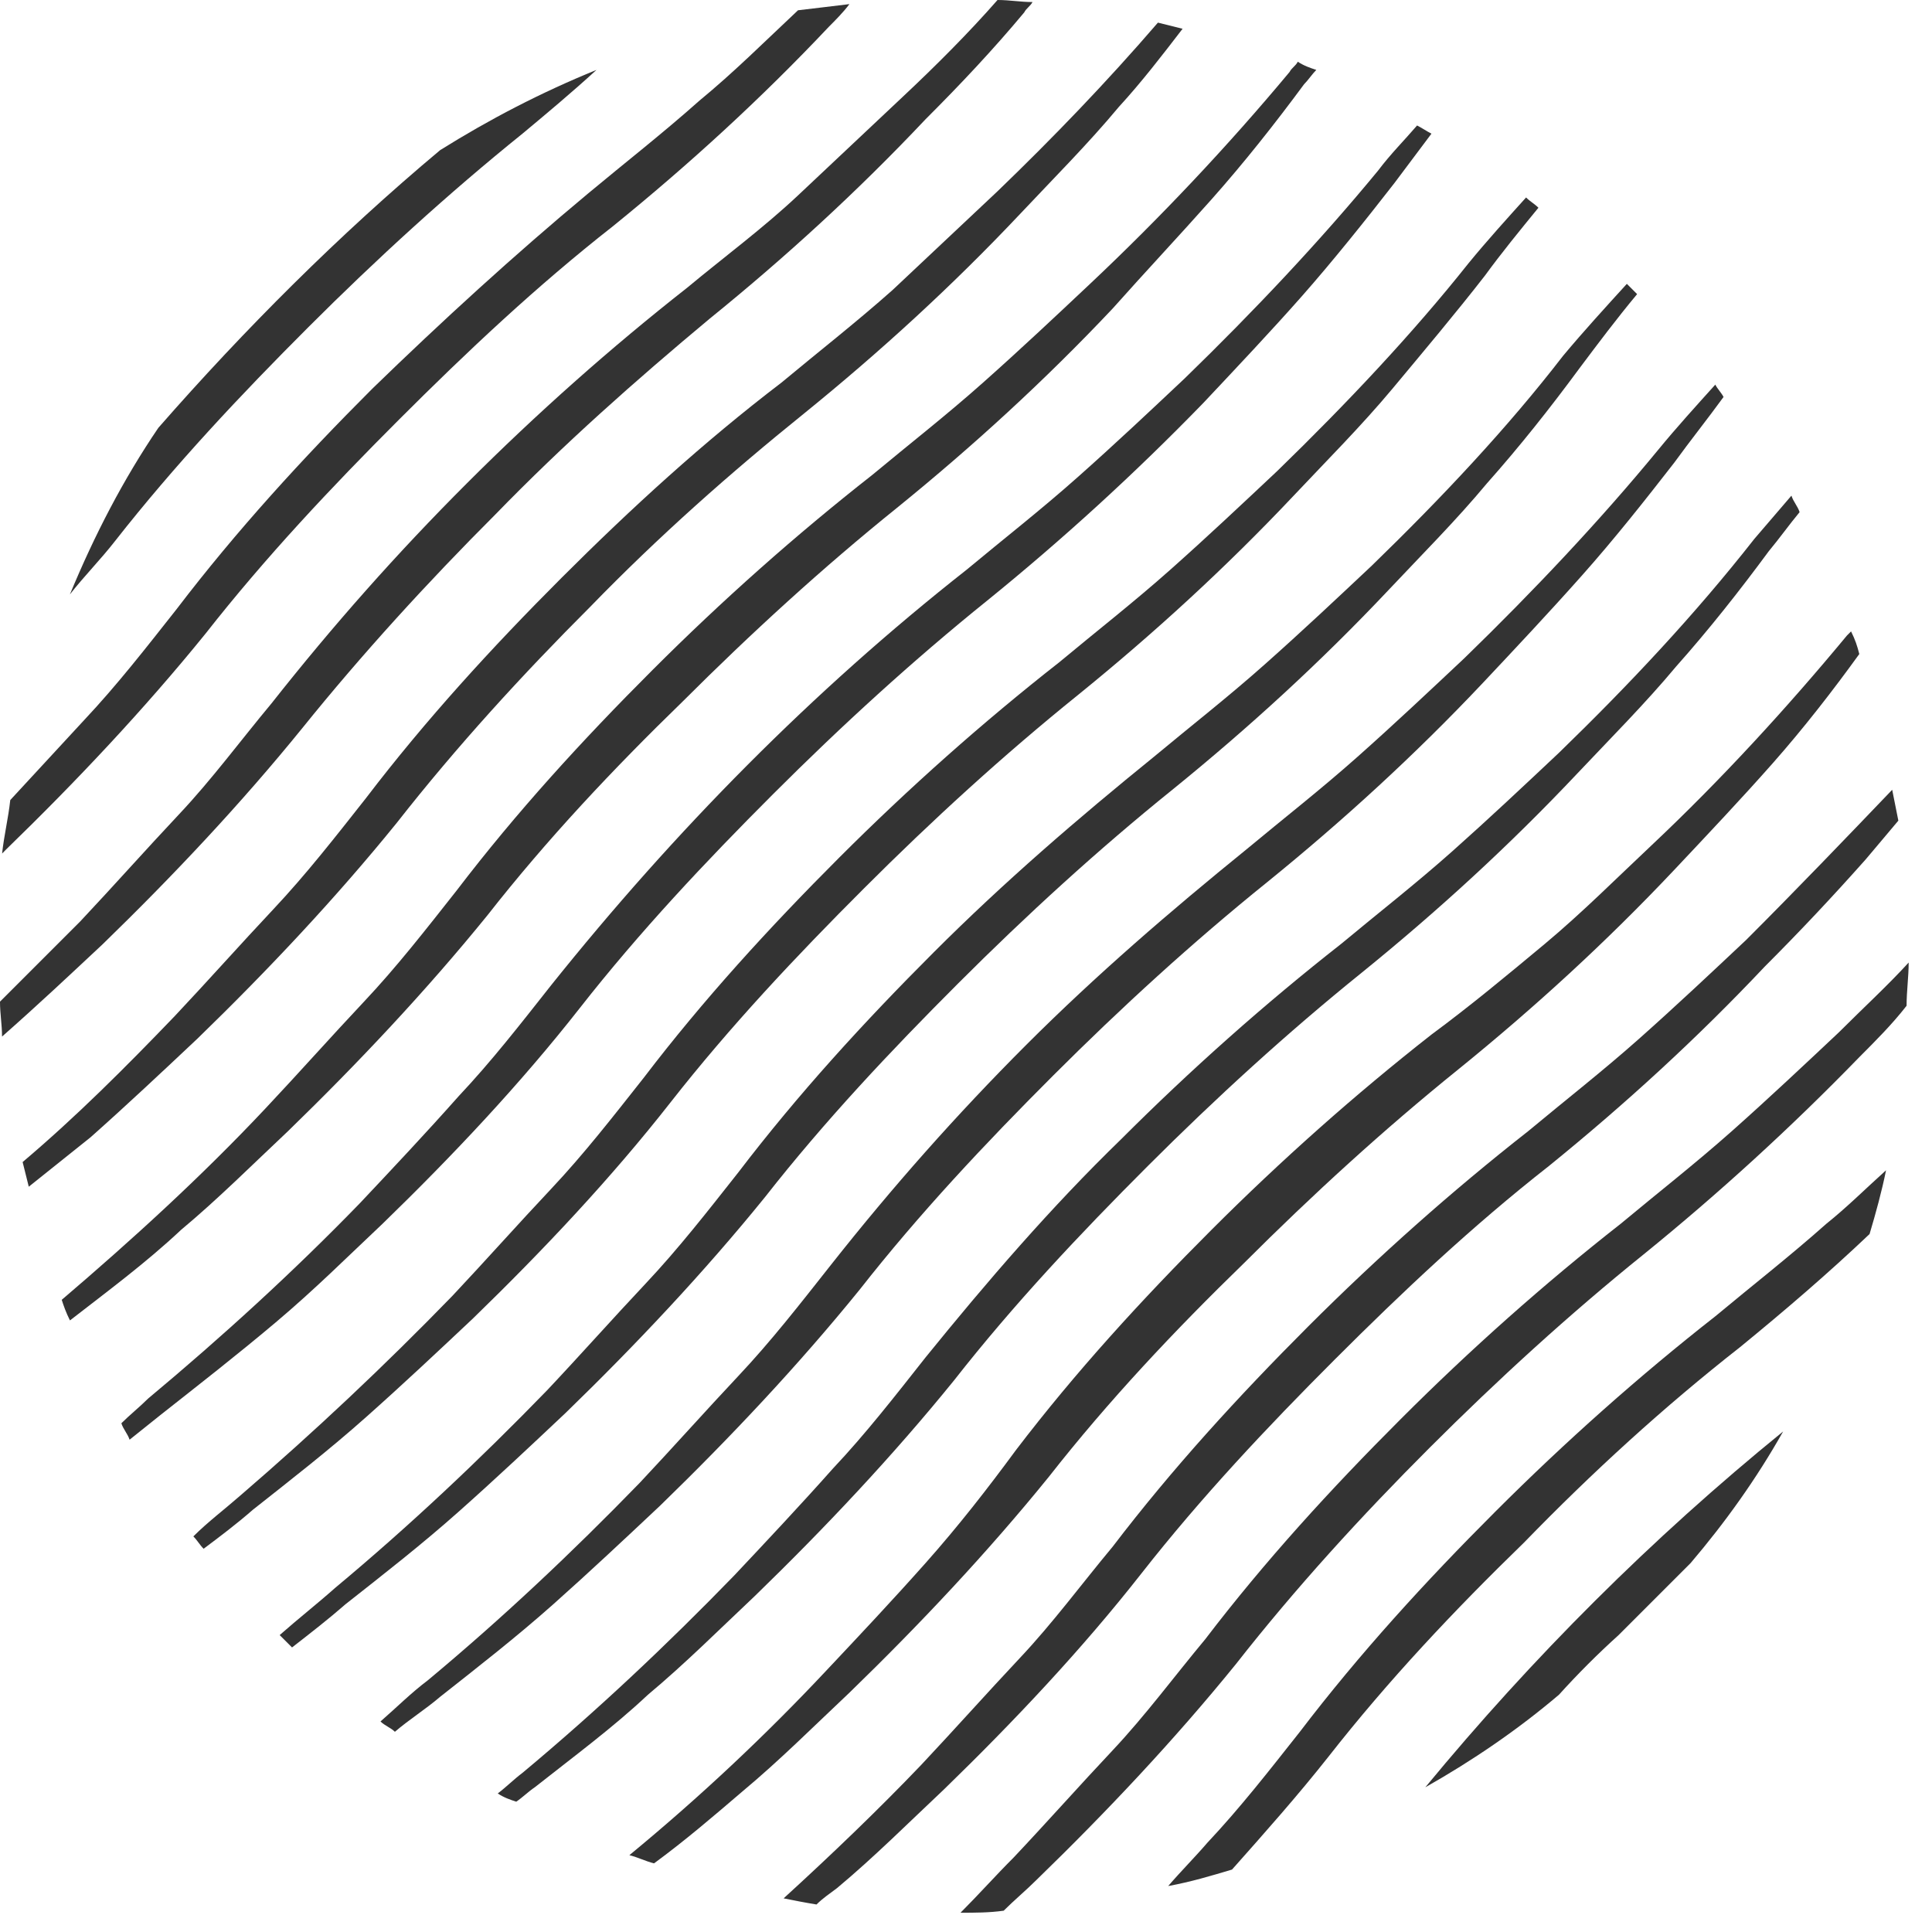
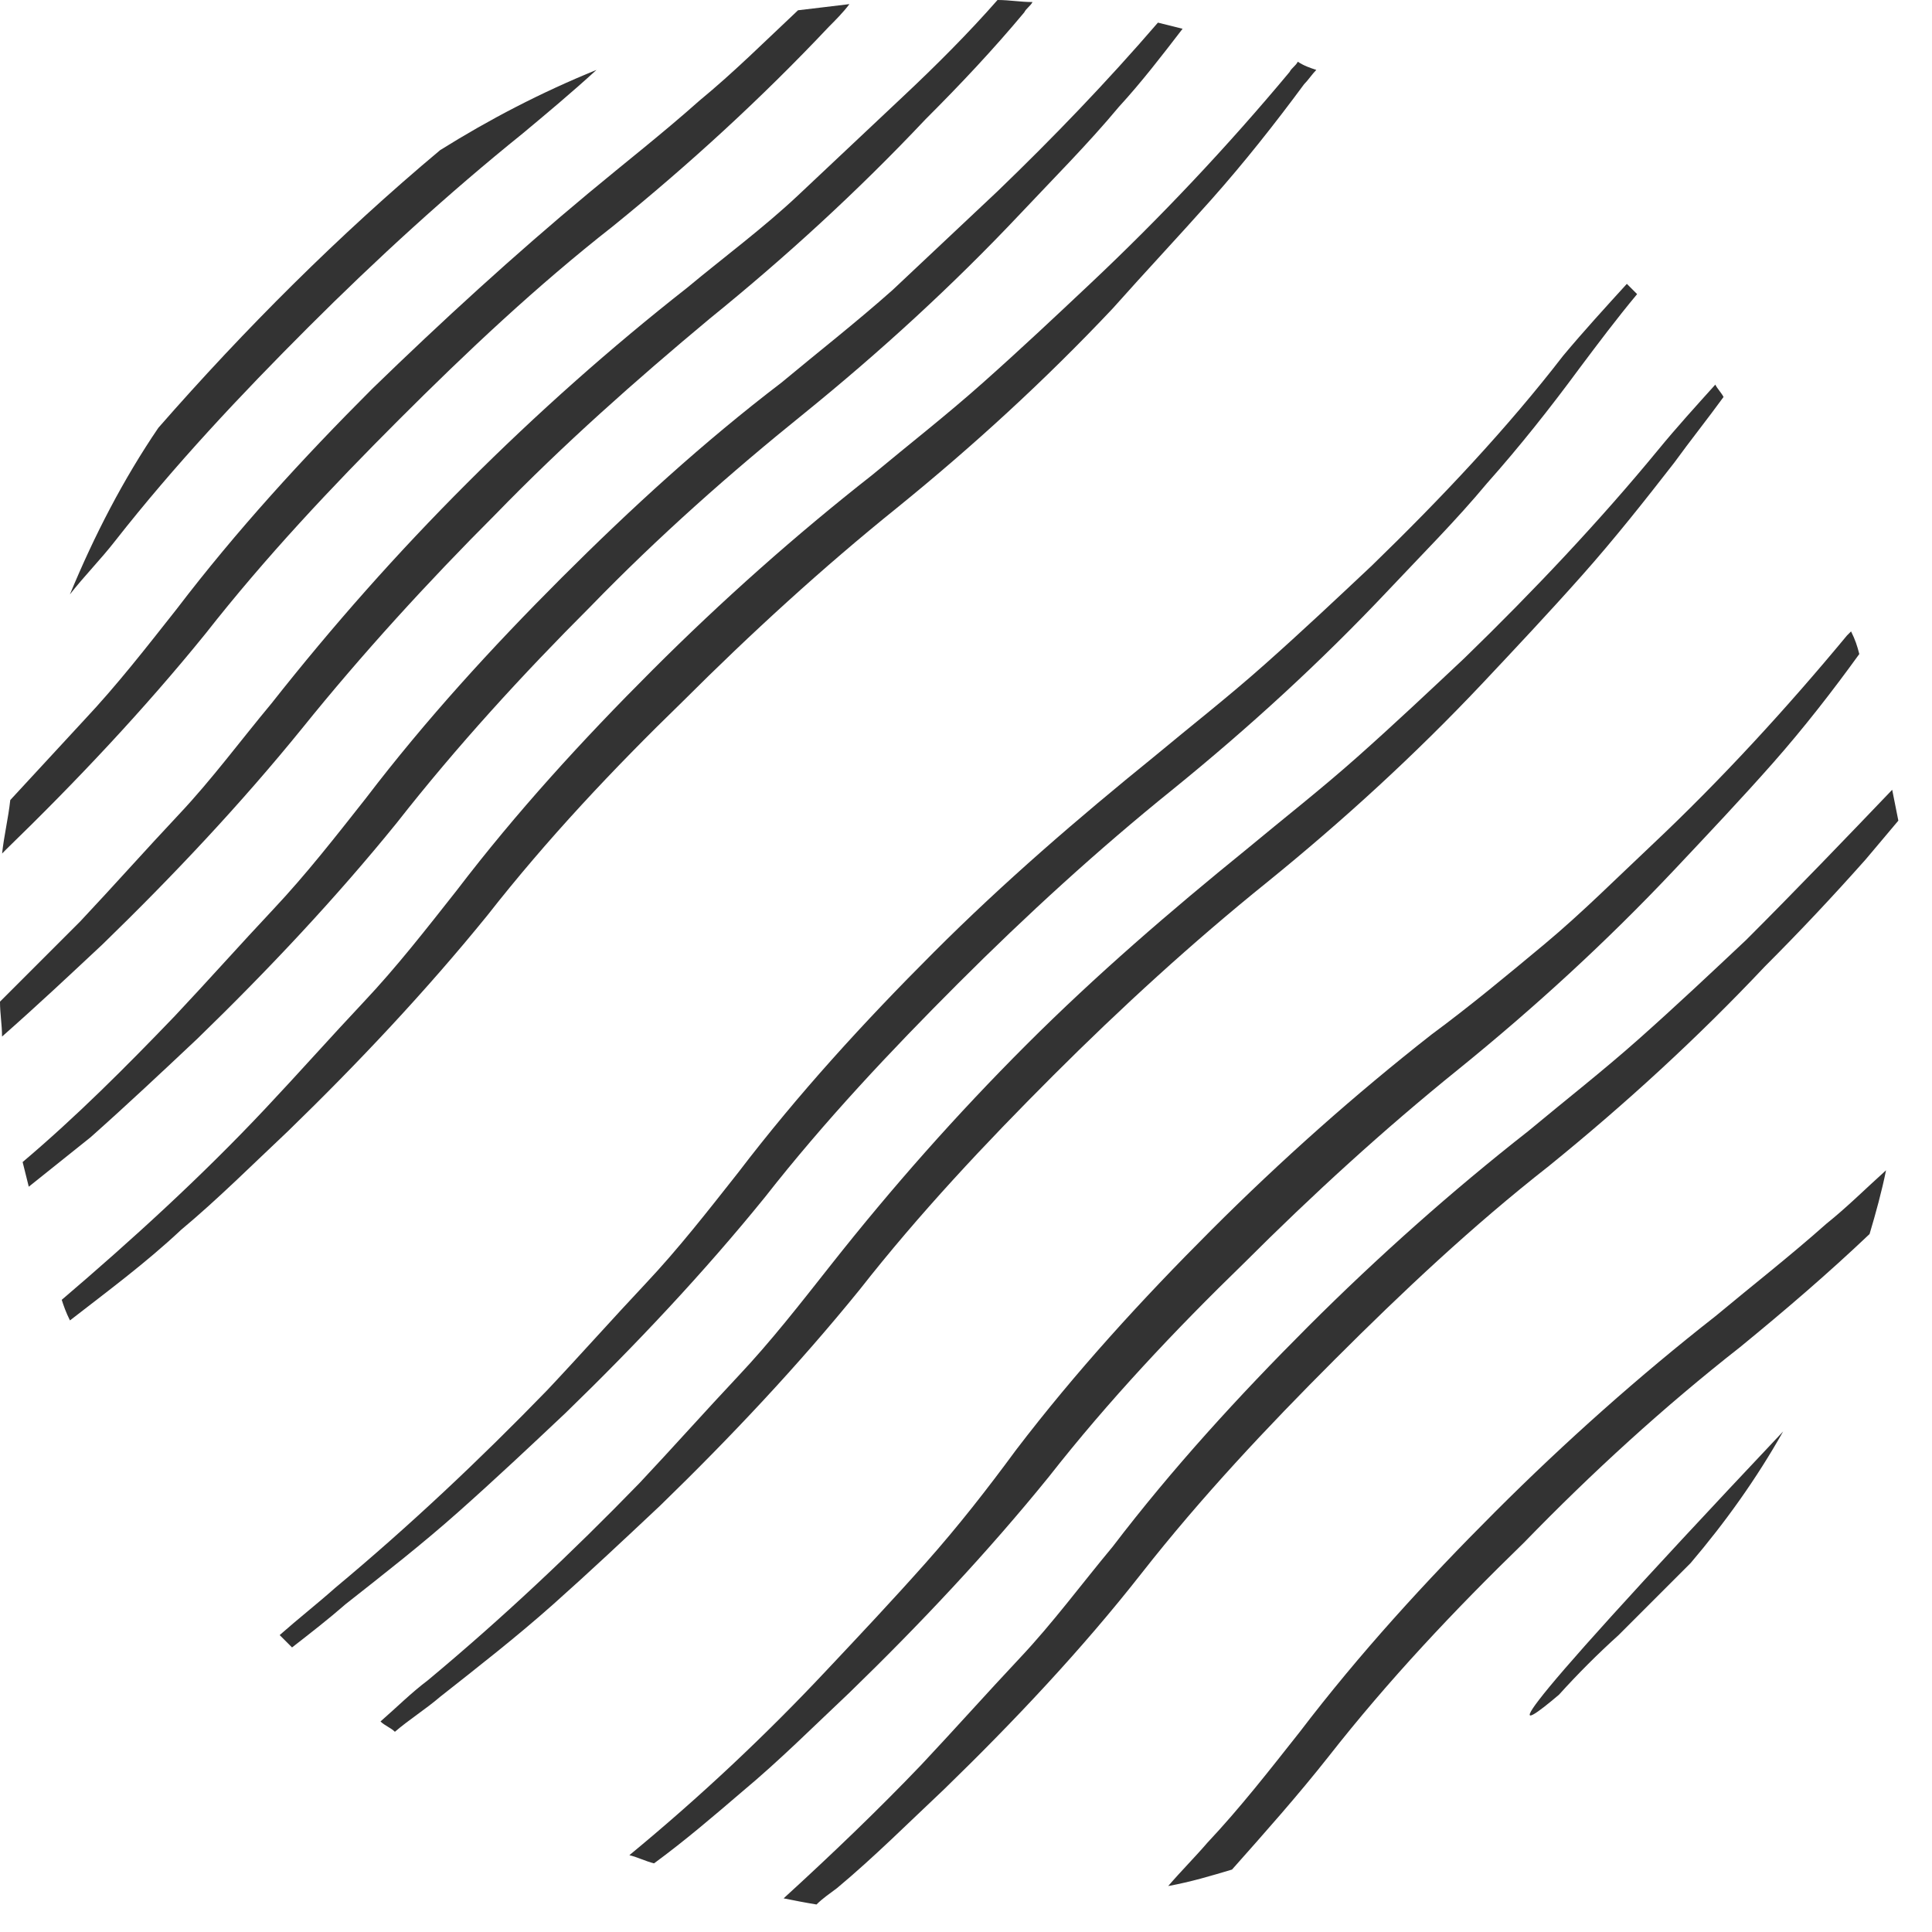
<svg xmlns="http://www.w3.org/2000/svg" width="38" height="38" viewBox="0 0 38 38" fill="none">
  <path d="M1.375 11.691C1.659 11.327 1.982 11.003 2.265 10.639C3.439 9.142 4.733 7.767 6.068 6.432C7.403 5.097 8.819 3.803 10.275 2.63C10.761 2.225 11.246 1.82 11.732 1.375C10.639 1.82 9.628 2.346 8.657 2.953C6.675 4.612 4.814 6.473 3.115 8.414C2.427 9.426 1.861 10.518 1.375 11.691Z" fill="#333333" />
  <path d="M7.322 7.646C5.947 9.021 4.652 10.437 3.479 11.974C2.872 12.743 2.306 13.471 1.659 14.159C1.173 14.685 0.688 15.21 0.202 15.736C0.162 16.101 0.081 16.424 0.041 16.788C0.081 16.748 0.121 16.707 0.121 16.707C1.497 15.372 2.832 13.957 4.045 12.46C5.219 10.963 6.513 9.588 7.848 8.253C9.183 6.918 10.558 5.623 12.055 4.45C13.552 3.236 14.968 1.942 16.303 0.526C16.424 0.405 16.586 0.243 16.707 0.081C16.384 0.122 16.02 0.162 15.696 0.202C15.049 0.809 14.442 1.416 13.754 1.982C13.026 2.63 12.298 3.196 11.57 3.803C10.113 5.016 8.697 6.311 7.322 7.646Z" fill="#333333" />
  <path d="M17.759 1.901C17.071 2.549 16.384 3.196 15.696 3.843C15.008 4.49 14.239 5.057 13.511 5.663C12.015 6.837 10.558 8.131 9.183 9.506C7.807 10.882 6.553 12.298 5.34 13.835C4.733 14.563 4.167 15.332 3.519 16.019C2.872 16.707 2.225 17.435 1.578 18.123C1.052 18.649 0.526 19.175 0 19.701C0 19.943 0.04 20.146 0.04 20.388C0.728 19.782 1.375 19.175 2.023 18.568C3.398 17.233 4.733 15.817 5.947 14.32C7.12 12.864 8.414 11.448 9.749 10.113C11.084 8.738 12.5 7.484 13.956 6.27C15.453 5.057 16.869 3.762 18.204 2.346C18.892 1.659 19.539 0.971 20.146 0.243C20.186 0.162 20.267 0.121 20.308 0.04C20.065 0.04 19.863 0 19.62 0C19.053 0.647 18.406 1.294 17.759 1.901Z" fill="#333333" />
  <path d="M17.556 5.704C16.828 6.351 16.1 6.917 15.372 7.524C13.835 8.697 12.419 9.992 11.043 11.367C9.668 12.743 8.374 14.158 7.2 15.696C6.594 16.464 6.027 17.192 5.38 17.88C4.733 18.568 4.086 19.296 3.438 19.984C2.467 20.995 1.497 21.966 0.445 22.856C0.485 23.018 0.526 23.18 0.566 23.341C0.971 23.018 1.375 22.694 1.78 22.37C2.508 21.723 3.196 21.076 3.883 20.429C5.259 19.094 6.594 17.678 7.807 16.181C8.98 14.684 10.275 13.268 11.61 11.934C12.945 10.558 14.361 9.304 15.817 8.131C17.314 6.917 18.73 5.623 20.065 4.207C20.712 3.519 21.399 2.832 22.006 2.103C22.451 1.618 22.856 1.092 23.26 0.566C23.099 0.526 22.937 0.485 22.775 0.445C21.764 1.618 20.712 2.71 19.62 3.762C18.932 4.409 18.244 5.056 17.556 5.704Z" fill="#333333" />
  <path d="M21.44 5.583C20.753 6.23 20.065 6.877 19.337 7.524C18.609 8.172 17.881 8.738 17.152 9.345C15.656 10.518 14.199 11.812 12.824 13.188C11.448 14.563 10.154 15.979 8.981 17.516C8.374 18.285 7.808 19.013 7.16 19.701C6.513 20.388 5.866 21.117 5.219 21.804C3.965 23.139 2.589 24.393 1.214 25.566C1.254 25.688 1.295 25.809 1.376 25.971C2.104 25.405 2.872 24.838 3.56 24.191C4.288 23.584 4.976 22.896 5.664 22.249C7.039 20.914 8.374 19.498 9.588 18.002C10.761 16.505 12.055 15.13 13.431 13.794C14.766 12.46 16.181 11.165 17.638 9.992C19.135 8.778 20.55 7.484 21.885 6.068C22.533 5.34 23.18 4.652 23.827 3.924C24.474 3.196 25.081 2.427 25.648 1.659C25.729 1.578 25.809 1.456 25.89 1.375C25.769 1.335 25.648 1.295 25.526 1.214C25.486 1.295 25.405 1.335 25.364 1.416C24.151 2.872 22.816 4.288 21.44 5.583Z" fill="#333333" />
-   <path d="M23.301 7.443C22.613 8.091 21.926 8.738 21.197 9.385C20.469 10.032 19.741 10.599 19.013 11.205C15.979 13.592 13.269 16.343 10.841 19.377C10.235 20.145 9.668 20.874 9.021 21.561C8.374 22.29 7.727 22.977 7.079 23.665C5.785 25 4.369 26.294 2.913 27.508C2.751 27.67 2.549 27.832 2.387 27.994C2.427 28.115 2.508 28.196 2.549 28.317C2.751 28.155 2.953 27.994 3.155 27.832C3.924 27.225 4.652 26.659 5.421 26.011C6.189 25.364 6.837 24.717 7.524 24.07C8.9 22.735 10.235 21.319 11.408 19.822C12.581 18.325 13.875 16.95 15.21 15.615C16.545 14.28 17.961 12.985 19.418 11.812C20.914 10.599 22.33 9.304 23.665 7.929C24.312 7.241 25 6.513 25.607 5.825C26.214 5.137 26.861 4.328 27.427 3.6C27.67 3.277 27.913 2.953 28.155 2.629C28.075 2.589 27.953 2.508 27.872 2.468C27.63 2.751 27.346 3.034 27.104 3.357C25.971 4.733 24.676 6.108 23.301 7.443Z" fill="#333333" />
-   <path d="M25.122 9.264C24.434 9.911 23.746 10.559 23.018 11.206C22.29 11.853 21.562 12.419 20.834 13.026C19.337 14.199 17.88 15.494 16.505 16.869C15.13 18.245 13.835 19.66 12.662 21.198C12.055 21.966 11.489 22.695 10.842 23.382C10.194 24.07 9.547 24.798 8.9 25.486C7.565 26.861 6.189 28.156 4.733 29.41C4.41 29.693 4.086 29.936 3.803 30.219C3.884 30.3 3.924 30.381 4.005 30.462C4.329 30.219 4.652 29.976 4.976 29.693C5.744 29.086 6.473 28.52 7.201 27.872C7.929 27.225 8.617 26.578 9.304 25.931C10.68 24.596 12.015 23.18 13.188 21.683C14.361 20.186 15.655 18.811 16.991 17.476C18.325 16.141 19.741 14.847 21.198 13.673C22.694 12.46 24.11 11.165 25.445 9.749C26.092 9.062 26.78 8.374 27.387 7.646C27.994 6.918 28.641 6.149 29.207 5.421C29.531 4.976 29.895 4.531 30.259 4.086C30.178 4.005 30.097 3.965 30.016 3.884C29.652 4.288 29.248 4.733 28.884 5.178C27.791 6.554 26.497 7.929 25.122 9.264Z" fill="#333333" />
  <path d="M26.982 11.125C26.294 11.772 25.607 12.419 24.878 13.066C24.15 13.714 23.422 14.28 22.694 14.887C21.197 16.1 19.741 17.354 18.366 18.73C16.99 20.105 15.696 21.521 14.523 23.058C13.916 23.827 13.349 24.555 12.702 25.243C12.055 25.93 11.408 26.659 10.76 27.346C9.425 28.722 8.05 30.016 6.594 31.23C6.23 31.553 5.866 31.837 5.501 32.16C5.582 32.241 5.663 32.322 5.744 32.403C6.108 32.12 6.472 31.837 6.796 31.553C7.565 30.947 8.293 30.38 9.021 29.733C9.749 29.086 10.437 28.439 11.124 27.791C12.5 26.456 13.835 25.041 15.048 23.544C16.221 22.047 17.516 20.672 18.851 19.337C20.186 18.002 21.602 16.707 23.058 15.534C24.555 14.32 25.971 13.026 27.306 11.61C27.953 10.922 28.641 10.235 29.247 9.506C29.895 8.778 30.502 8.01 31.068 7.241C31.432 6.756 31.796 6.27 32.2 5.785C32.12 5.704 32.079 5.663 31.998 5.583C31.594 6.027 31.149 6.513 30.744 6.998C29.652 8.414 28.358 9.79 26.982 11.125Z" fill="#333333" />
  <path d="M28.803 12.945C28.115 13.592 27.427 14.24 26.699 14.887C25.971 15.534 25.243 16.101 24.515 16.707C23.018 17.921 21.562 19.175 20.186 20.55C18.811 21.926 17.557 23.342 16.343 24.879C15.736 25.648 15.17 26.376 14.523 27.063C13.876 27.751 13.228 28.479 12.581 29.167C11.246 30.542 9.871 31.837 8.414 33.05C8.091 33.293 7.808 33.576 7.484 33.859C7.565 33.94 7.686 33.981 7.767 34.062C8.05 33.819 8.374 33.617 8.657 33.374C9.426 32.767 10.154 32.201 10.882 31.554C11.61 30.906 12.298 30.259 12.986 29.612C14.361 28.277 15.696 26.861 16.91 25.364C18.083 23.868 19.377 22.492 20.712 21.157C22.047 19.822 23.463 18.528 24.919 17.355C26.416 16.141 27.832 14.847 29.167 13.431C29.814 12.743 30.461 12.055 31.108 11.327C31.756 10.599 32.363 9.83 32.929 9.102C33.252 8.657 33.576 8.253 33.9 7.808C33.859 7.727 33.778 7.646 33.738 7.565C33.374 7.969 32.969 8.414 32.605 8.859C31.473 10.235 30.178 11.61 28.803 12.945Z" fill="#333333" />
-   <path d="M30.663 14.806C29.976 15.453 29.288 16.1 28.56 16.748C27.832 17.395 27.104 17.961 26.375 18.568C24.879 19.741 23.422 21.036 22.047 22.411C20.671 23.746 19.417 25.202 18.204 26.699C17.597 27.468 17.031 28.196 16.383 28.884C15.736 29.612 15.089 30.299 14.442 30.987C13.107 32.363 11.731 33.657 10.275 34.871C10.113 34.992 9.951 35.154 9.79 35.275C9.911 35.356 10.032 35.397 10.154 35.437C10.275 35.356 10.396 35.235 10.518 35.154C11.286 34.547 12.055 33.981 12.743 33.334C13.471 32.727 14.159 32.039 14.846 31.392C16.222 30.057 17.557 28.641 18.77 27.144C19.943 25.647 21.238 24.272 22.573 22.937C23.908 21.602 25.324 20.308 26.78 19.134C28.277 17.921 29.692 16.626 31.027 15.21C31.675 14.523 32.362 13.835 32.969 13.107C33.617 12.379 34.223 11.61 34.79 10.841C34.992 10.599 35.194 10.316 35.396 10.073C35.356 9.952 35.275 9.871 35.235 9.749C34.992 10.032 34.749 10.316 34.506 10.599C33.333 12.095 32.039 13.471 30.663 14.806Z" fill="#333333" />
  <path d="M32.484 16.626C31.796 17.273 31.109 17.961 30.381 18.568C29.652 19.175 28.924 19.781 28.156 20.348C26.659 21.521 25.203 22.815 23.827 24.191C22.452 25.566 21.157 26.982 19.984 28.519C19.418 29.288 18.851 30.016 18.204 30.744C17.557 31.472 16.91 32.16 16.262 32.848C15.049 34.142 13.754 35.356 12.379 36.489C12.541 36.529 12.703 36.61 12.864 36.65C13.471 36.205 14.037 35.72 14.604 35.234C15.332 34.628 16.02 33.94 16.707 33.293C18.083 31.958 19.418 30.542 20.631 29.045C21.805 27.548 23.099 26.173 24.474 24.838C25.809 23.503 27.225 22.209 28.681 21.035C30.178 19.822 31.594 18.527 32.929 17.111C33.576 16.424 34.264 15.696 34.871 15.008C35.478 14.32 36.044 13.592 36.57 12.864C36.529 12.702 36.489 12.581 36.408 12.419C36.368 12.459 36.368 12.459 36.327 12.5C35.154 13.916 33.859 15.332 32.484 16.626Z" fill="#333333" />
  <path d="M34.345 18.487C33.657 19.134 32.969 19.782 32.241 20.429C31.513 21.076 30.785 21.642 30.057 22.249C28.56 23.422 27.104 24.717 25.728 26.092C24.353 27.468 23.058 28.884 21.885 30.421C21.278 31.149 20.712 31.918 20.065 32.605C19.418 33.293 18.77 34.021 18.123 34.709C17.273 35.599 16.343 36.489 15.413 37.338C15.615 37.379 15.817 37.419 16.06 37.459C16.181 37.338 16.303 37.257 16.464 37.136C17.192 36.529 17.88 35.841 18.568 35.194C19.943 33.859 21.278 32.443 22.451 30.947C23.625 29.45 24.919 28.074 26.254 26.739C27.589 25.404 28.964 24.11 30.461 22.937C31.958 21.723 33.374 20.429 34.709 19.013C35.397 18.325 36.044 17.637 36.691 16.909C36.893 16.667 37.136 16.384 37.338 16.141C37.298 15.938 37.257 15.736 37.217 15.534C36.327 16.464 35.356 17.476 34.345 18.487Z" fill="#333333" />
-   <path d="M36.165 20.308C35.477 20.955 34.79 21.602 34.062 22.249C33.333 22.896 32.605 23.463 31.877 24.07C30.38 25.243 28.924 26.537 27.549 27.913C26.173 29.288 24.879 30.704 23.706 32.241C23.099 32.969 22.532 33.738 21.885 34.426C21.238 35.113 20.591 35.842 19.943 36.529C19.579 36.893 19.256 37.257 18.892 37.621C19.175 37.621 19.458 37.621 19.741 37.581C19.943 37.379 20.186 37.176 20.388 36.974C21.764 35.639 23.099 34.223 24.312 32.727C25.485 31.23 26.78 29.814 28.115 28.479C29.45 27.144 30.866 25.85 32.322 24.677C33.819 23.463 35.235 22.168 36.57 20.793C36.893 20.469 37.217 20.146 37.5 19.782C37.5 19.498 37.541 19.215 37.541 18.932C37.136 19.377 36.651 19.822 36.165 20.308Z" fill="#333333" />
  <path d="M34.224 26.497C35.114 25.769 35.963 25.041 36.772 24.272C36.893 23.867 37.015 23.422 37.096 23.018C36.691 23.382 36.327 23.746 35.922 24.07C35.194 24.717 34.466 25.283 33.738 25.89C32.241 27.063 30.785 28.358 29.41 29.733C28.034 31.108 26.74 32.524 25.567 34.062C24.96 34.83 24.393 35.558 23.746 36.246C23.503 36.529 23.22 36.812 22.977 37.096C23.422 37.015 23.827 36.893 24.232 36.772C24.879 36.044 25.526 35.316 26.133 34.547C27.306 33.05 28.601 31.675 29.976 30.34C31.311 28.964 32.727 27.67 34.224 26.497Z" fill="#333333" />
-   <path d="M35.072 28.155C32.483 30.259 30.137 32.605 28.034 35.154C28.964 34.628 29.854 34.021 30.663 33.333C31.027 32.929 31.432 32.524 31.836 32.16C32.322 31.675 32.767 31.23 33.252 30.744C33.94 29.935 34.547 29.086 35.072 28.155Z" fill="#333333" />
+   <path d="M35.072 28.155C28.964 34.628 29.854 34.021 30.663 33.333C31.027 32.929 31.432 32.524 31.836 32.16C32.322 31.675 32.767 31.23 33.252 30.744C33.94 29.935 34.547 29.086 35.072 28.155Z" fill="#333333" />
</svg>